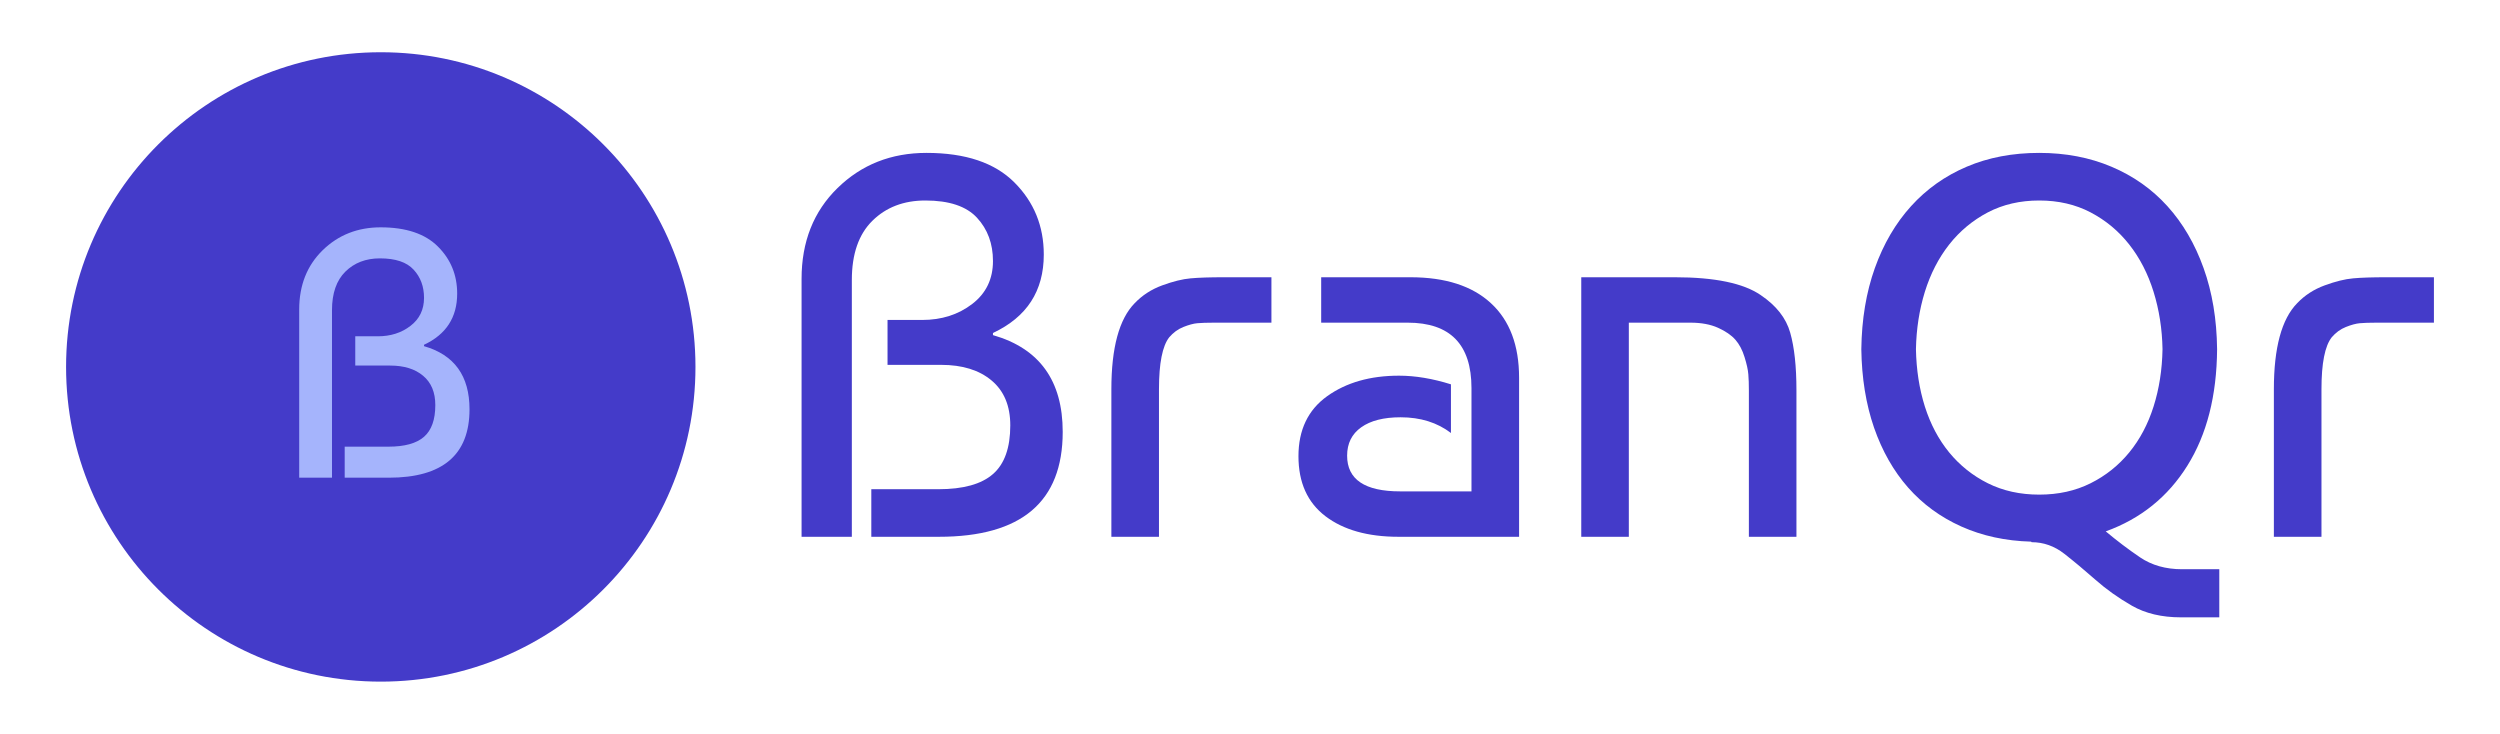
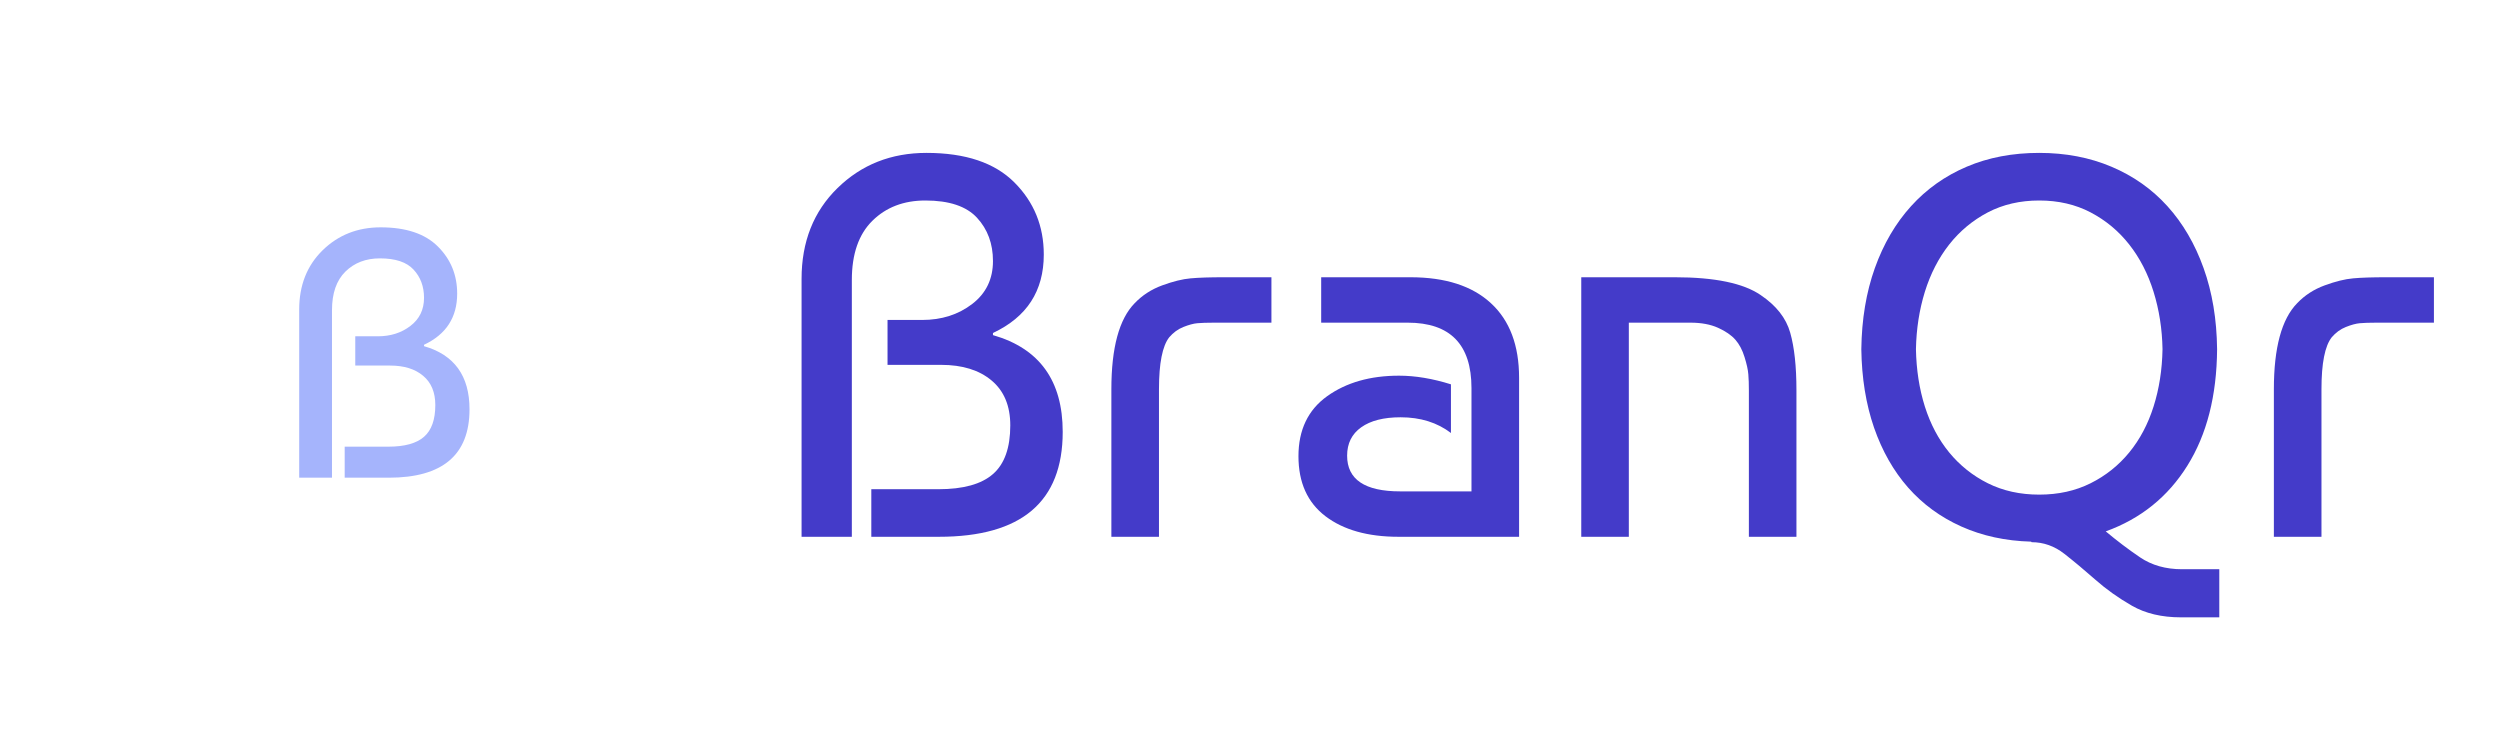
<svg xmlns="http://www.w3.org/2000/svg" viewBox="-64.975 146.194 638.072 187.307">
  <g transform="matrix(1, 0, 0, 1, 553.629, 429.547)">
-     <circle r="80.319" fill="#443BC9" cx="-521.42" cy="-189.7" />
    <path fill="#443BC9" d="M -401.19 -146.35 L -414.02 -146.35 L -414.02 -212.17 C -414.02 -221.65 -410.96 -229.38 -404.84 -235.36 C -398.72 -241.34 -391.16 -244.33 -382.14 -244.33 C -372.2 -244.33 -364.73 -241.82 -359.72 -236.81 C -354.7 -231.8 -352.2 -225.65 -352.2 -218.38 C -352.2 -209.09 -356.52 -202.42 -365.17 -198.37 L -365.17 -197.82 C -353.3 -194.42 -347.37 -186.19 -347.37 -173.12 C -347.37 -155.27 -357.9 -146.35 -378.97 -146.35 L -396.22 -146.35 L -396.22 -158.49 L -379.11 -158.49 C -372.75 -158.49 -368.11 -159.78 -365.17 -162.36 C -362.22 -164.93 -360.75 -169.07 -360.75 -174.78 C -360.75 -179.75 -362.33 -183.56 -365.51 -186.23 C -368.68 -188.9 -372.98 -190.23 -378.42 -190.23 L -392.08 -190.23 L -392.08 -201.69 L -383.25 -201.69 C -378.27 -201.69 -374.02 -203.05 -370.48 -205.76 C -366.94 -208.47 -365.17 -212.13 -365.17 -216.73 C -365.17 -221.14 -366.52 -224.82 -369.24 -227.77 C -371.95 -230.71 -376.34 -232.18 -382.42 -232.18 C -387.94 -232.18 -392.44 -230.46 -395.94 -227.01 C -399.44 -223.56 -401.19 -218.52 -401.19 -211.9 L -401.19 -146.35 Z" />
    <path fill="#443BC9" d="M -334.95 -146.35 L -334.95 -184.02 C -334.95 -194.6 -332.97 -201.91 -329.01 -205.96 C -327.07 -207.99 -324.73 -209.51 -321.97 -210.52 C -319.21 -211.53 -316.79 -212.13 -314.73 -212.31 C -312.65 -212.5 -309.82 -212.59 -306.24 -212.59 L -294.1 -212.59 L -294.1 -201 L -308.73 -201 C -310.57 -201 -311.99 -200.95 -313 -200.86 C -314.01 -200.77 -315.21 -200.44 -316.59 -199.89 C -317.97 -199.34 -319.16 -198.46 -320.18 -197.27 C -321.92 -195.06 -322.8 -190.65 -322.8 -184.02 L -322.8 -146.35 L -334.95 -146.35 Z" />
    <path fill="#443BC9" d="M -248.28 -185.26 L -248.28 -172.84 C -251.78 -175.51 -256.06 -176.85 -261.12 -176.85 C -265.44 -176.85 -268.79 -176 -271.19 -174.29 C -273.58 -172.59 -274.78 -170.18 -274.78 -167.05 C -274.78 -160.98 -270.27 -157.94 -261.25 -157.94 L -243.04 -157.94 L -243.04 -184.3 C -243.04 -195.43 -248.46 -201 -259.32 -201 L -281.4 -201 L -281.4 -212.59 L -258.63 -212.59 C -249.71 -212.59 -242.85 -210.38 -238.07 -205.96 C -233.28 -201.55 -230.89 -195.2 -230.89 -186.92 L -230.89 -146.35 L -261.67 -146.35 C -269.49 -146.35 -275.7 -148.1 -280.3 -151.59 C -284.9 -155.09 -287.2 -160.2 -287.2 -166.91 C -287.2 -173.62 -284.76 -178.73 -279.88 -182.23 C -275 -185.72 -268.89 -187.47 -261.53 -187.47 C -257.39 -187.47 -252.97 -186.73 -248.28 -185.26" />
    <path fill="#443BC9" d="M -215.02 -212.59 L -191.15 -212.59 C -180.93 -212.59 -173.62 -211.07 -169.21 -208.03 C -165.25 -205.36 -162.74 -202.17 -161.69 -198.44 C -160.63 -194.71 -160.1 -189.82 -160.1 -183.75 L -160.1 -146.35 L -172.24 -146.35 L -172.24 -183.61 C -172.24 -185.26 -172.28 -186.67 -172.38 -187.82 C -172.47 -188.97 -172.79 -190.44 -173.35 -192.23 C -173.9 -194.02 -174.68 -195.5 -175.69 -196.65 C -176.7 -197.8 -178.17 -198.81 -180.11 -199.69 C -182.04 -200.56 -184.39 -201 -187.15 -201 L -202.88 -201 L -202.88 -146.35 L -215.02 -146.35 L -215.02 -212.59 Z" />
    <path fill="#443BC9" d="M -61.707 -138.07 L -52.177 -138.07 L -52.177 -125.79 L -61.977 -125.79 C -66.857 -125.79 -71.02 -126.78 -74.467 -128.75 C -77.92 -130.73 -81.027 -132.94 -83.787 -135.38 C -86.547 -137.81 -89.19 -140.02 -91.717 -142 C -94.25 -143.98 -97.034 -144.97 -100.07 -144.97 L -100.21 -145.11 C -106.74 -145.29 -112.67 -146.58 -118.01 -148.97 C -123.34 -151.36 -127.87 -154.68 -131.6 -158.91 C -135.32 -163.14 -138.22 -168.24 -140.3 -174.22 C -142.36 -180.2 -143.44 -186.87 -143.54 -194.23 C -143.44 -201.87 -142.29 -208.77 -140.09 -214.93 C -137.88 -221.1 -134.8 -226.37 -130.84 -230.74 C -126.88 -235.11 -122.15 -238.46 -116.63 -240.81 C -111.11 -243.16 -104.94 -244.33 -98.137 -244.33 C -91.417 -244.33 -85.277 -243.16 -79.717 -240.81 C -74.15 -238.46 -69.387 -235.11 -65.427 -230.74 C -61.474 -226.37 -58.394 -221.1 -56.187 -214.93 C -53.974 -208.77 -52.824 -201.87 -52.737 -194.23 C -52.824 -182.36 -55.354 -172.45 -60.327 -164.5 C -65.294 -156.54 -72.237 -150.95 -81.157 -147.73 C -78.31 -145.34 -75.39 -143.13 -72.397 -141.1 C -69.41 -139.08 -65.847 -138.07 -61.707 -138.07 M -66.667 -194.23 C -66.76 -199.38 -67.52 -204.26 -68.947 -208.86 C -70.374 -213.46 -72.444 -217.49 -75.157 -220.94 C -77.87 -224.39 -81.16 -227.12 -85.027 -229.15 C -88.887 -231.17 -93.257 -232.18 -98.137 -232.18 C -103.01 -232.18 -107.38 -231.17 -111.25 -229.15 C -115.11 -227.12 -118.4 -224.39 -121.12 -220.94 C -123.83 -217.49 -125.9 -213.46 -127.33 -208.86 C -128.75 -204.26 -129.5 -199.38 -129.6 -194.23 C -129.5 -188.99 -128.75 -184.12 -127.33 -179.61 C -125.9 -175.1 -123.83 -171.19 -121.12 -167.88 C -118.4 -164.57 -115.11 -161.94 -111.25 -160.01 C -107.38 -158.08 -103.01 -157.11 -98.137 -157.11 C -93.257 -157.11 -88.887 -158.08 -85.027 -160.01 C -81.16 -161.94 -77.87 -164.57 -75.157 -167.88 C -72.444 -171.19 -70.374 -175.1 -68.947 -179.61 C -67.52 -184.12 -66.76 -188.99 -66.667 -194.23" />
    <path fill="#443BC9" d="M -38.247 -146.35 L -38.247 -184.02 C -38.247 -194.6 -36.267 -201.91 -32.307 -205.96 C -30.374 -207.99 -28.027 -209.51 -25.267 -210.52 C -22.507 -211.53 -20.094 -212.13 -18.027 -212.31 C -15.954 -212.5 -13.124 -212.59 -9.537 -212.59 L 2.603 -212.59 L 2.603 -201 L -12.027 -201 C -13.867 -201 -15.29 -200.95 -16.297 -200.86 C -17.31 -200.77 -18.507 -200.44 -19.887 -199.89 C -21.267 -199.34 -22.464 -198.46 -23.477 -197.27 C -25.224 -195.06 -26.097 -190.65 -26.097 -184.02 L -26.097 -146.35 L -38.247 -146.35 Z" />
    <path fill="#a5b4fc" d="M -533.87 -161.43 L -542.24 -161.43 L -542.24 -204.36 C -542.24 -210.54 -540.24 -215.58 -536.26 -219.48 C -532.26 -223.38 -527.33 -225.33 -521.45 -225.33 C -514.97 -225.33 -510.09 -223.69 -506.83 -220.42 C -503.55 -217.15 -501.92 -213.15 -501.92 -208.41 C -501.92 -202.35 -504.74 -198 -510.38 -195.36 L -510.38 -195 C -502.64 -192.78 -498.77 -187.41 -498.77 -178.89 C -498.77 -167.25 -505.64 -161.43 -519.38 -161.43 L -530.63 -161.43 L -530.63 -169.35 L -519.47 -169.35 C -515.33 -169.35 -512.3 -170.19 -510.38 -171.87 C -508.46 -173.55 -507.5 -176.25 -507.5 -179.97 C -507.5 -183.21 -508.53 -185.7 -510.61 -187.44 C -512.67 -189.18 -515.48 -190.05 -519.02 -190.05 L -527.93 -190.05 L -527.93 -197.52 L -522.17 -197.52 C -518.93 -197.52 -516.15 -198.4 -513.85 -200.17 C -511.53 -201.94 -510.38 -204.33 -510.38 -207.33 C -510.38 -210.21 -511.26 -212.61 -513.04 -214.53 C -514.8 -216.45 -517.67 -217.41 -521.63 -217.41 C -525.23 -217.41 -528.17 -216.28 -530.45 -214.03 C -532.73 -211.78 -533.87 -208.5 -533.87 -204.18 L -533.87 -161.43 Z" paint-order="stroke" />
  </g>
</svg>